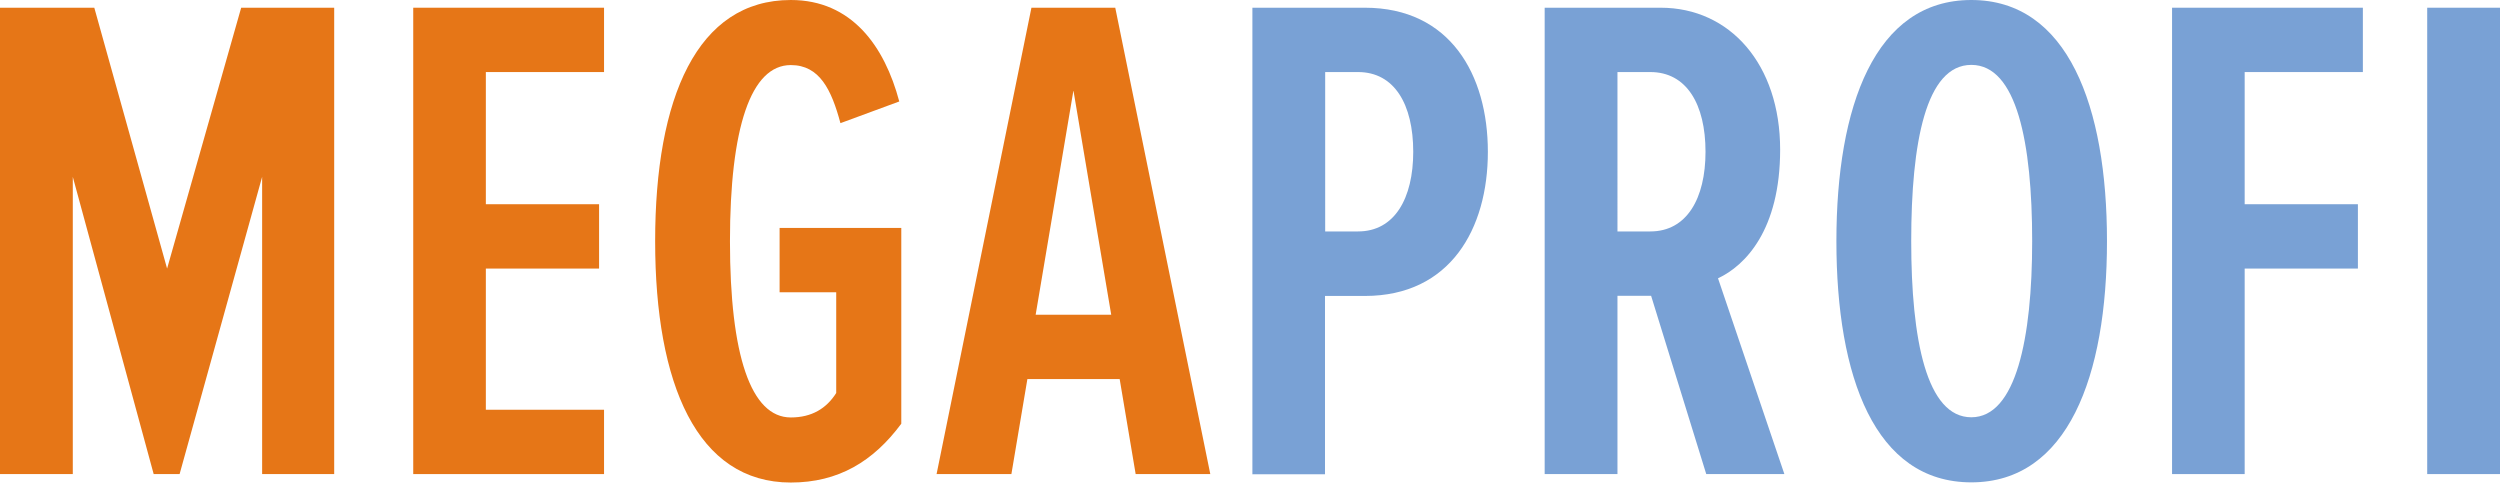
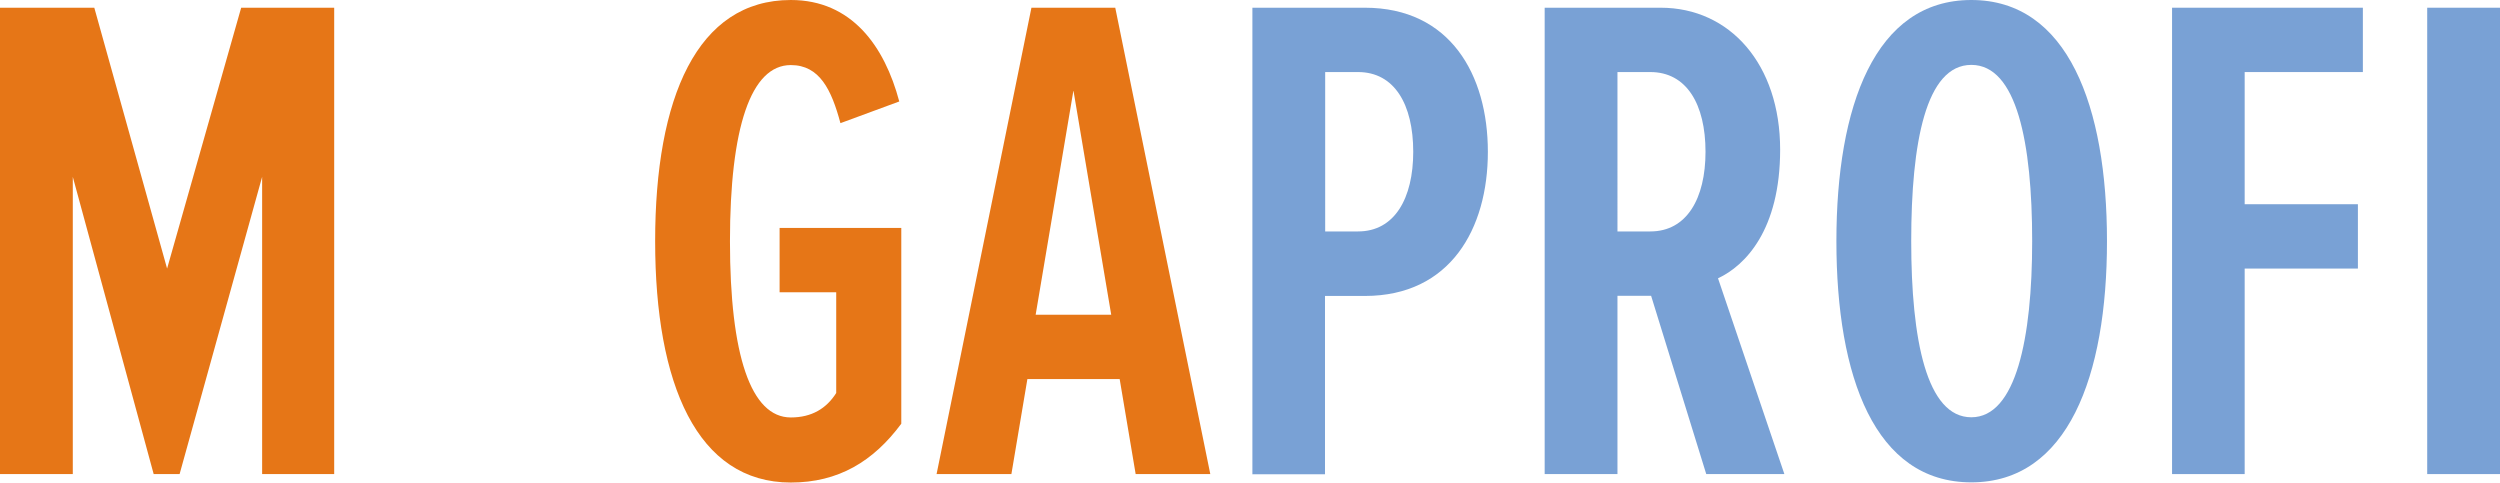
<svg xmlns="http://www.w3.org/2000/svg" id="Layer_1" data-name="Layer 1" viewBox="0 0 136 26.25">
  <defs>
    <style>
      .cls-1 {
        fill: #e67617;
      }

      .cls-2 {
        fill: #79a1d5;
      }
    </style>
  </defs>
  <path class="cls-1" d="M14.26,25.79V9.62l-4.49,16.17h-1.41L3.96,9.62V25.79H0V.42H5.13l3.96,14.19L13.12,.42h5.06V25.79h-3.92Z" />
-   <path class="cls-1" d="M22.48,25.79V.42h10.38V3.92h-6.43v7.19h6.16v3.5h-6.16v7.68h6.43v3.5h-10.38Z" />
  <path class="cls-1" d="M35.64,13.12c0-7.8,2.28-13.12,7.38-13.12,3.31,0,5.1,2.51,5.9,5.52l-3.2,1.18c-.49-1.83-1.14-3.16-2.7-3.16-2.17,0-3.31,3.39-3.31,9.59s1.14,9.58,3.31,9.58c1.14,0,1.94-.49,2.47-1.33v-5.48h-3.08v-3.5h6.62v10.65c-1.52,2.05-3.42,3.2-6.01,3.2-5.1,0-7.38-5.36-7.38-13.12Z" />
  <path class="cls-1" d="M61.78,25.79l-.87-5.17h-5.02l-.87,5.17h-4.07L56.11,.42h4.56l5.17,25.37h-4.07Zm-3.39-20.84l-2.05,12.17h4.11l-2.05-12.17Z" />
  <path class="cls-2" d="M68.13,25.79V.42h6.12c4.64,0,6.69,3.65,6.69,7.84s-2.05,7.84-6.69,7.84h-2.17v9.7h-3.96Zm8.75-17.53c0-2.59-1.03-4.34-3-4.34h-1.79V12.59h1.79c1.98,0,3-1.79,3-4.34Z" />
  <path class="cls-2" d="M92.82,25.79l-3-9.7h-1.83v9.7h-3.96V.42h6.31c3.77,0,6.5,3.08,6.5,7.72,0,4.37-1.9,6.31-3.38,7l3.61,10.65h-4.26Zm-.04-17.53c0-2.59-1.03-4.34-3-4.34h-1.79V12.59h1.79c1.98,0,3-1.79,3-4.34Z" />
  <path class="cls-2" d="M99.9,13.12c0-7.34,2.09-13.12,7.34-13.12s7.38,5.78,7.38,13.12-2.13,13.12-7.38,13.12-7.34-5.74-7.34-13.12Zm10.65,0c0-5.36-.84-9.59-3.31-9.59s-3.27,4.22-3.27,9.59,.84,9.58,3.27,9.58,3.31-4.3,3.31-9.58Z" />
  <path class="cls-2" d="M118.16,25.79V.42h10.38V3.92h-6.43v7.19h6.16v3.5h-6.16v11.18h-3.96Z" />
  <path class="cls-2" d="M132.04,25.79V.42h3.96V25.79h-3.96Z" />
</svg>